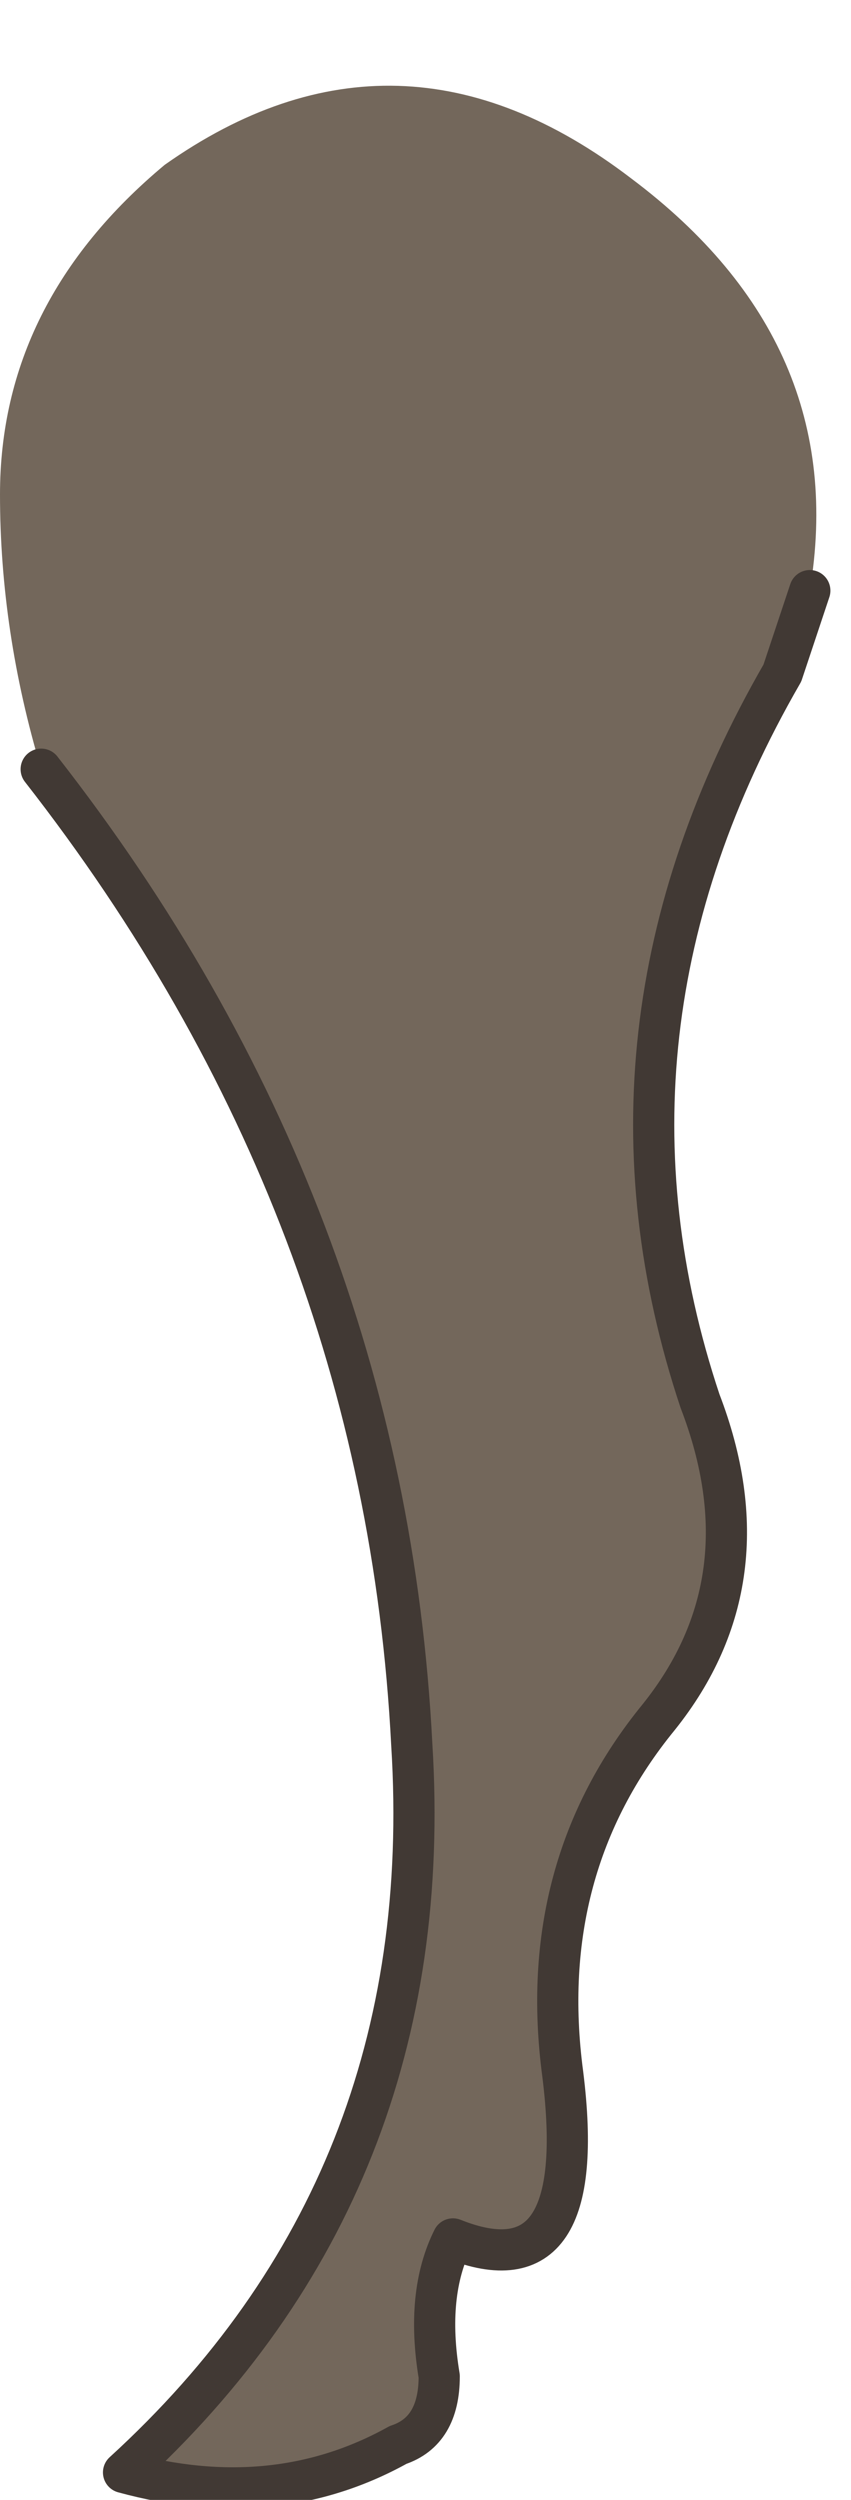
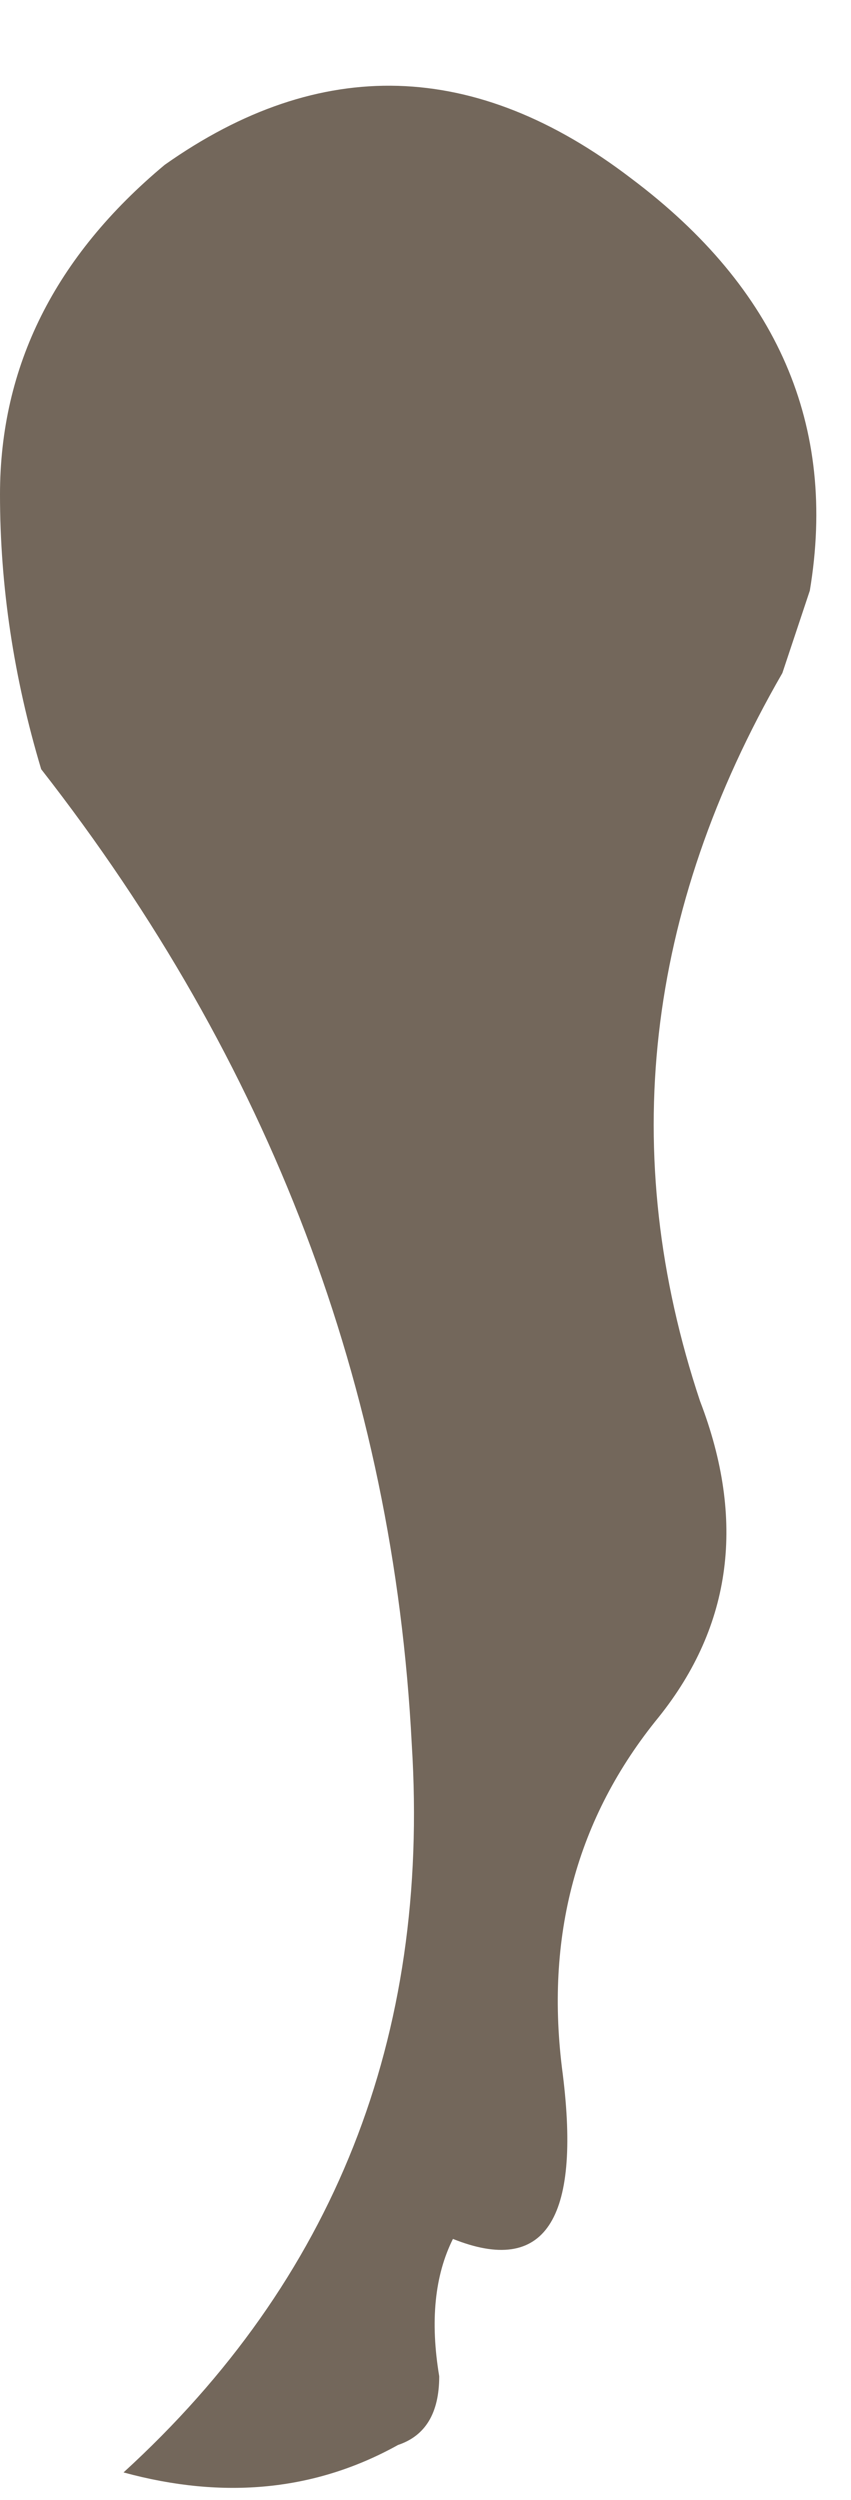
<svg xmlns="http://www.w3.org/2000/svg" height="9.1px" width="3.1px">
  <g transform="matrix(1.0, 0.0, 0.0, 1.0, 1.45, 1.8)">
    <path d="M-1.3 1.0 Q-1.45 0.5 -1.45 0.0 -1.45 -0.7 -0.85 -1.2 0.0 -1.8 0.85 -1.15 1.65 -0.55 1.5 0.35 L1.4 0.65 Q0.65 1.95 1.1 3.3 1.35 3.95 0.95 4.45 0.5 5.0 0.6 5.75 0.7 6.55 0.2 6.35 0.1 6.55 0.15 6.85 0.15 7.05 0.0 7.1 -0.45 7.35 -1.0 7.2 0.15 6.15 0.05 4.55 -0.05 2.6 -1.3 1.0" fill="#73675b" fill-rule="evenodd" stroke="none" />
-     <path d="M-1.3 1.0 Q-0.05 2.6 0.05 4.55 0.15 6.15 -1.0 7.2 -0.45 7.35 0.0 7.1 0.15 7.05 0.15 6.85 0.1 6.55 0.2 6.35 0.7 6.55 0.6 5.75 0.5 5.0 0.95 4.45 1.35 3.95 1.1 3.3 0.65 1.95 1.4 0.65 L1.5 0.35" fill="none" stroke="#413934" stroke-linecap="round" stroke-linejoin="round" stroke-width="0.15" />
  </g>
</svg>